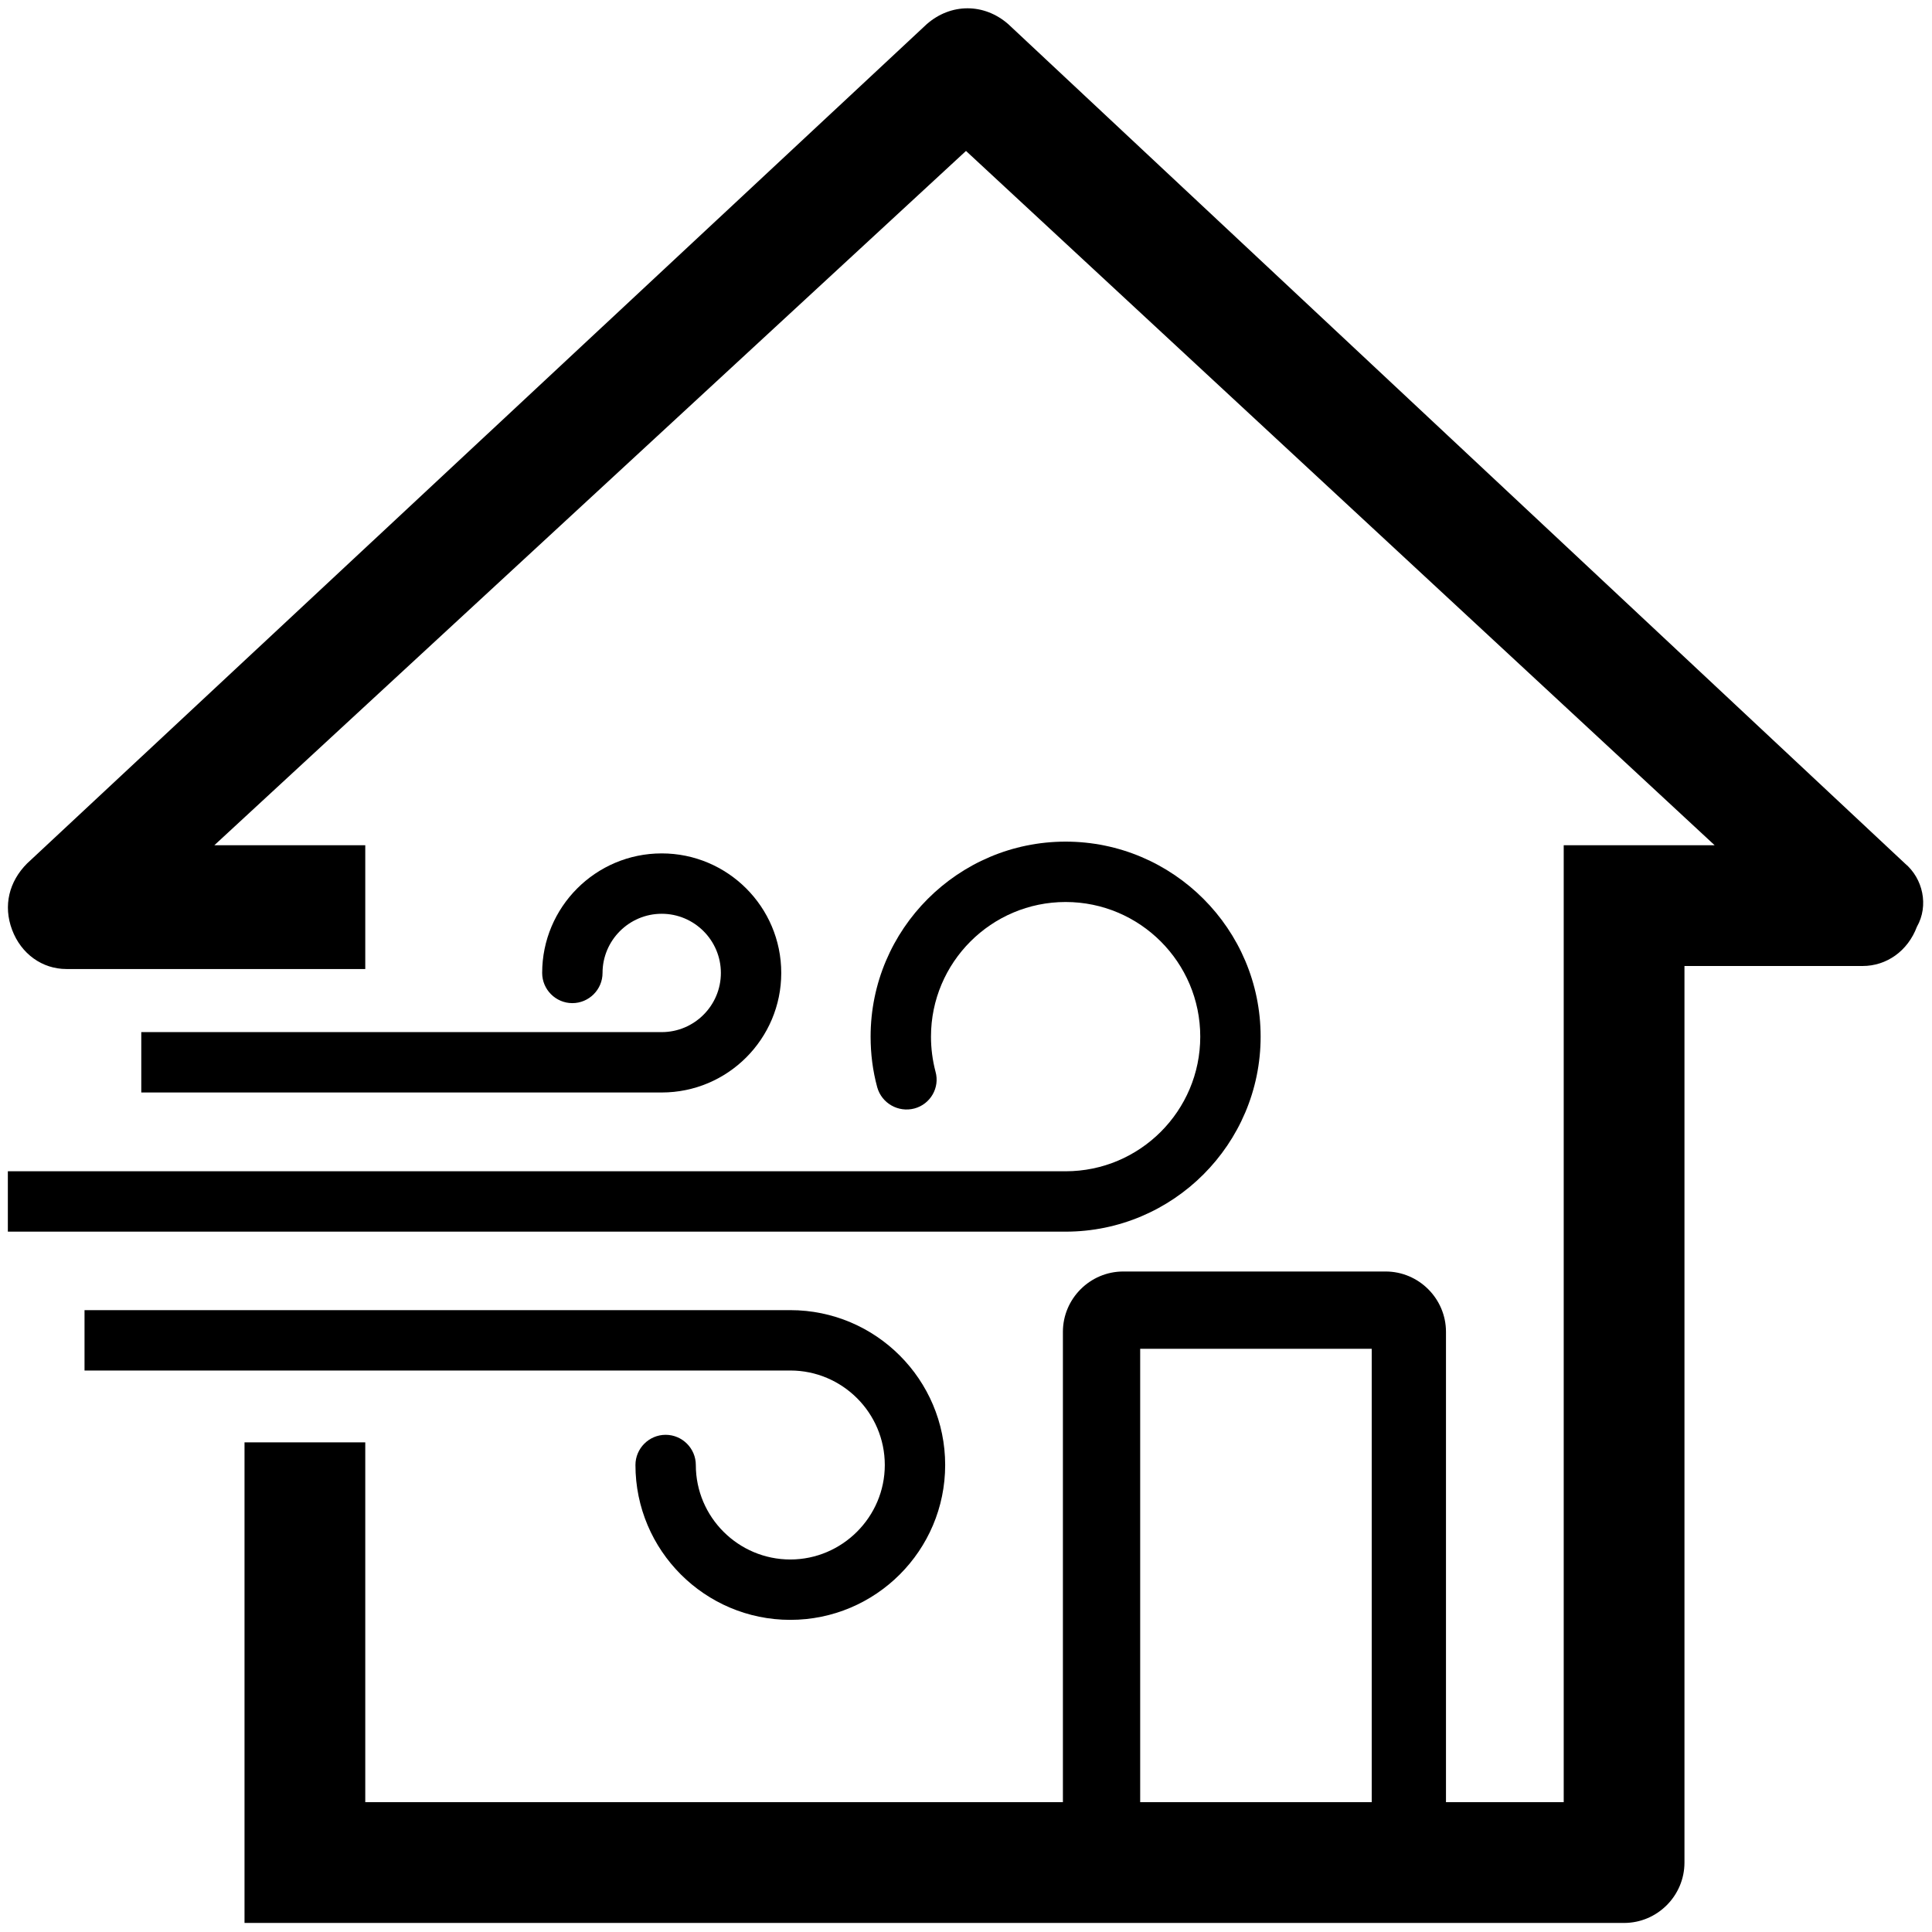
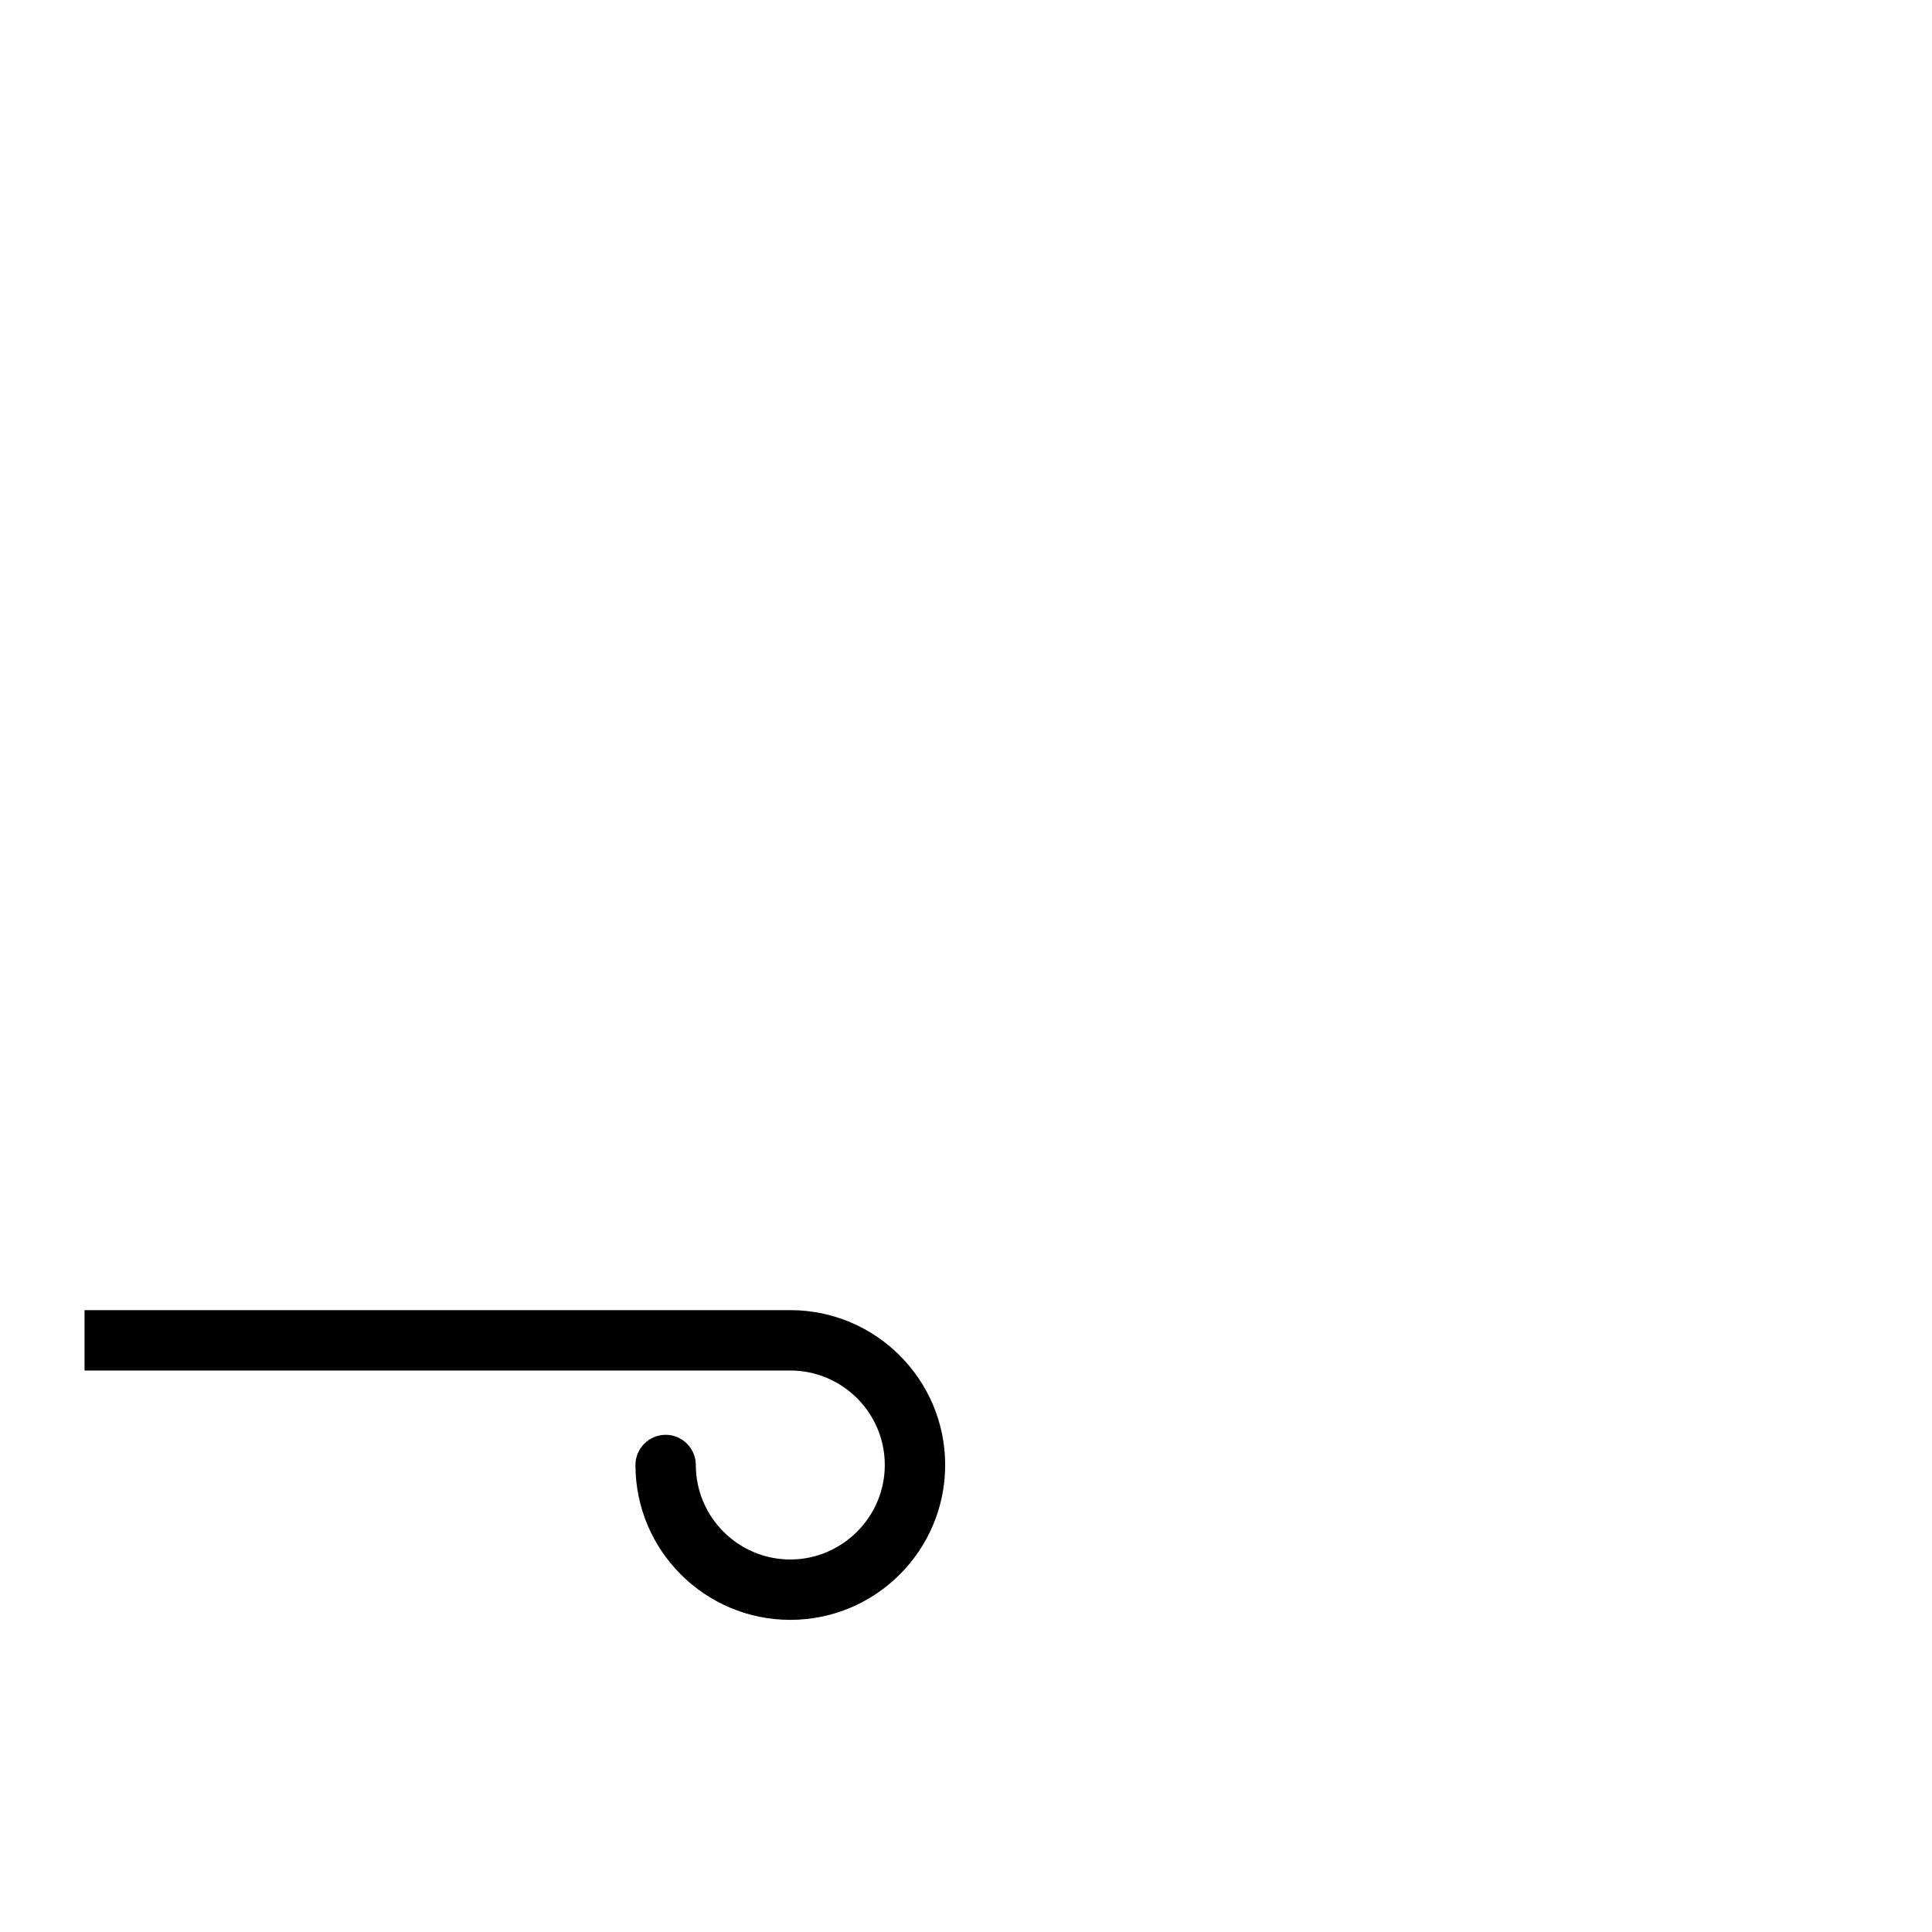
<svg xmlns="http://www.w3.org/2000/svg" version="1.1" id="Icon" x="0px" y="0px" viewBox="0 0 64 64" style="enable-background:new 0 0 64 64;" xml:space="preserve">
  <g id="wind">
    <g>
      <path d="M2.8,43.4h23.38c2.83,0,5.13,2.3,5.13,5.13s-2.3,5.13-5.13,5.13s-5.13-2.3-5.13-5.13c0-0.55,0.45-1,1-1c0.55,0,1,0.45,1,1    c0,1.73,1.41,3.13,3.13,3.13s3.13-1.41,3.13-3.13c0-1.73-1.41-3.13-3.13-3.13H2.8V43.4z" />
    </g>
    <g>
-       <path d="M0.26,38.8H35.3c2.46,0,4.46-2,4.46-4.46c0-2.46-2-4.46-4.46-4.46s-4.46,2-4.46,4.46c0,0.39,0.05,0.78,0.15,1.16    c0.15,0.53-0.17,1.08-0.7,1.22s-1.08-0.17-1.23-0.7c-0.15-0.55-0.22-1.11-0.22-1.68c0-3.56,2.9-6.46,6.46-6.46s6.46,2.9,6.46,6.46    c0,3.56-2.9,6.46-6.46,6.46H0.26V38.8z" />
-     </g>
+       </g>
    <g id="top_wind">
-       <path d="M4.68,34.19h17.24c1.08,0,1.96-0.88,1.96-1.96c0-1.08-0.88-1.96-1.96-1.96s-1.96,0.88-1.96,1.96c0,0.55-0.45,1-1,1    c-0.55,0-1-0.45-1-1c0-2.18,1.77-3.96,3.96-3.96c2.18,0,3.96,1.77,3.96,3.96c0,2.18-1.77,3.96-3.96,3.96H4.68V34.19z" />
-     </g>
+       </g>
  </g>
-   <path d="M63.1,28.6L33.4,0.8c-0.8-0.7-1.9-0.7-2.7,0L0.9,28.6c-0.6,0.6-0.8,1.4-0.5,2.2c0.3,0.8,1,1.3,1.8,1.3h5.9h4V28h-5L32,5  l24.8,23h-5v31.7h-3.9V44.12c0-1.1-0.9-2-2-2h-8.69c-1.1,0-2,0.9-2,2V59.7H12.1V47.78h-4V63.7h0.1h3.9h41.7c1.1,0,2-0.9,2-2V32h5.9  c0.8,0,1.5-0.5,1.8-1.3C63.9,30,63.7,29.1,63.1,28.6z M45.44,59.7h-7.67V44.68h7.67V59.7z" />
</svg>